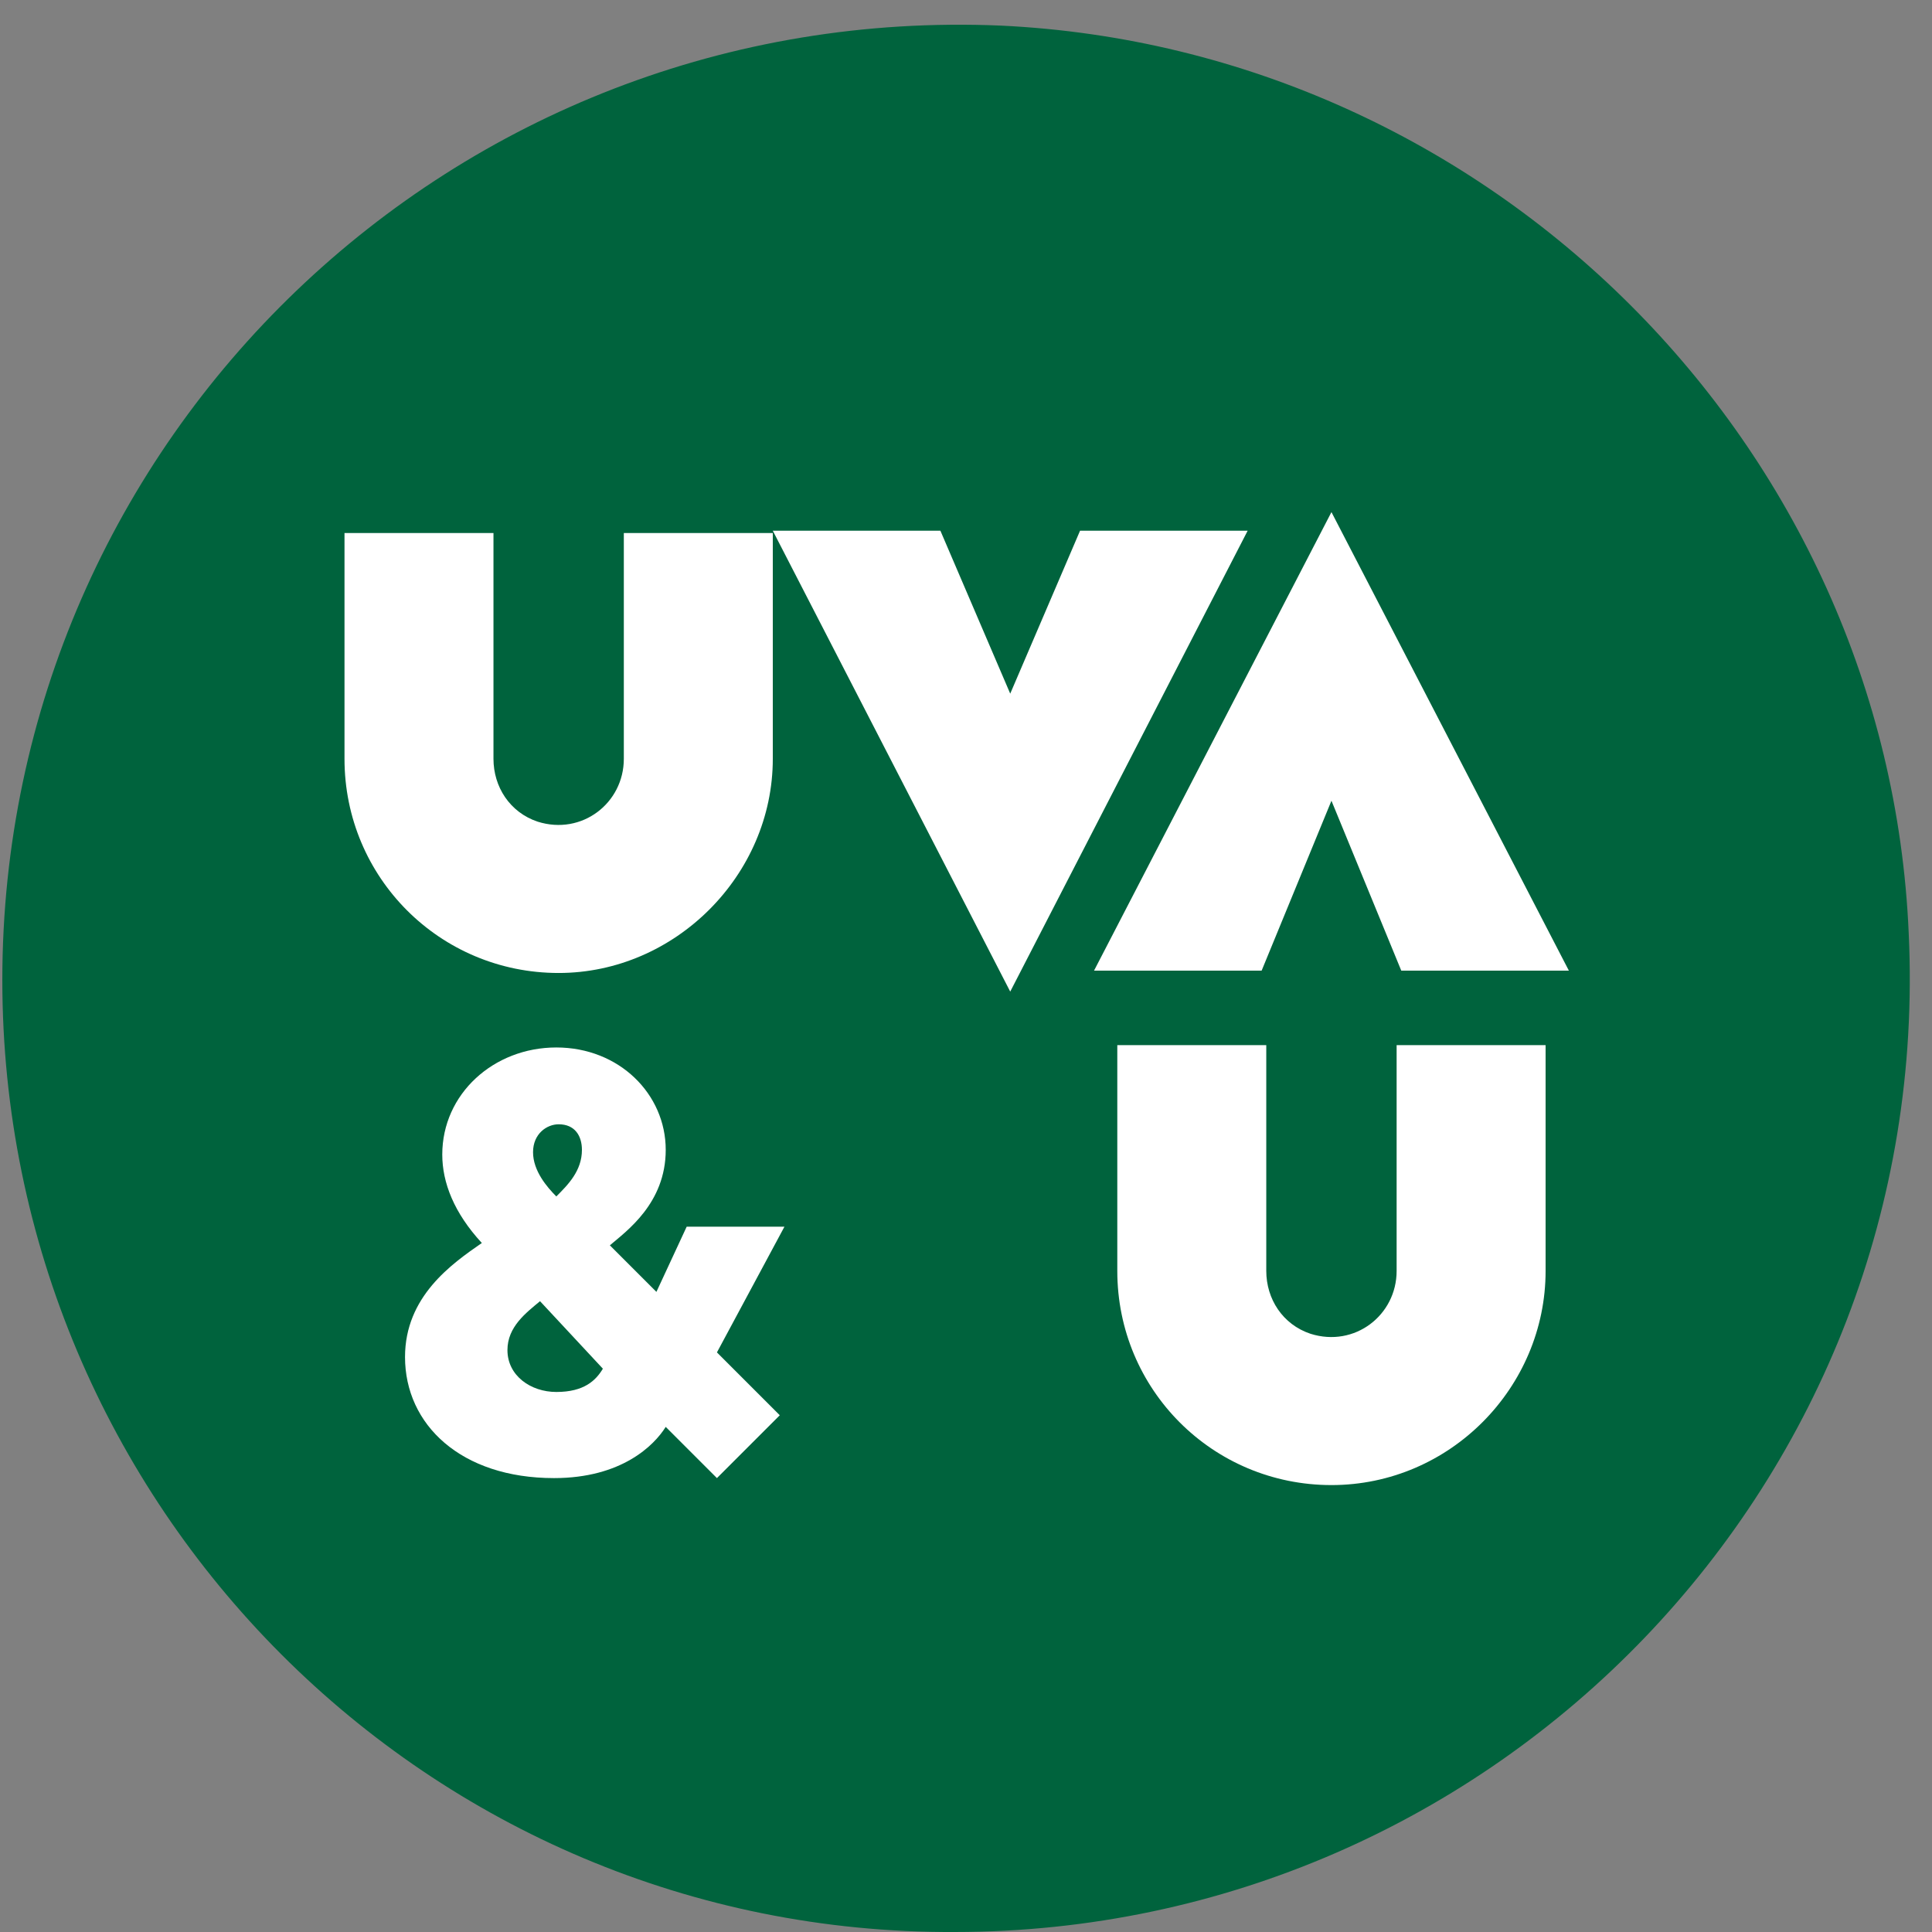
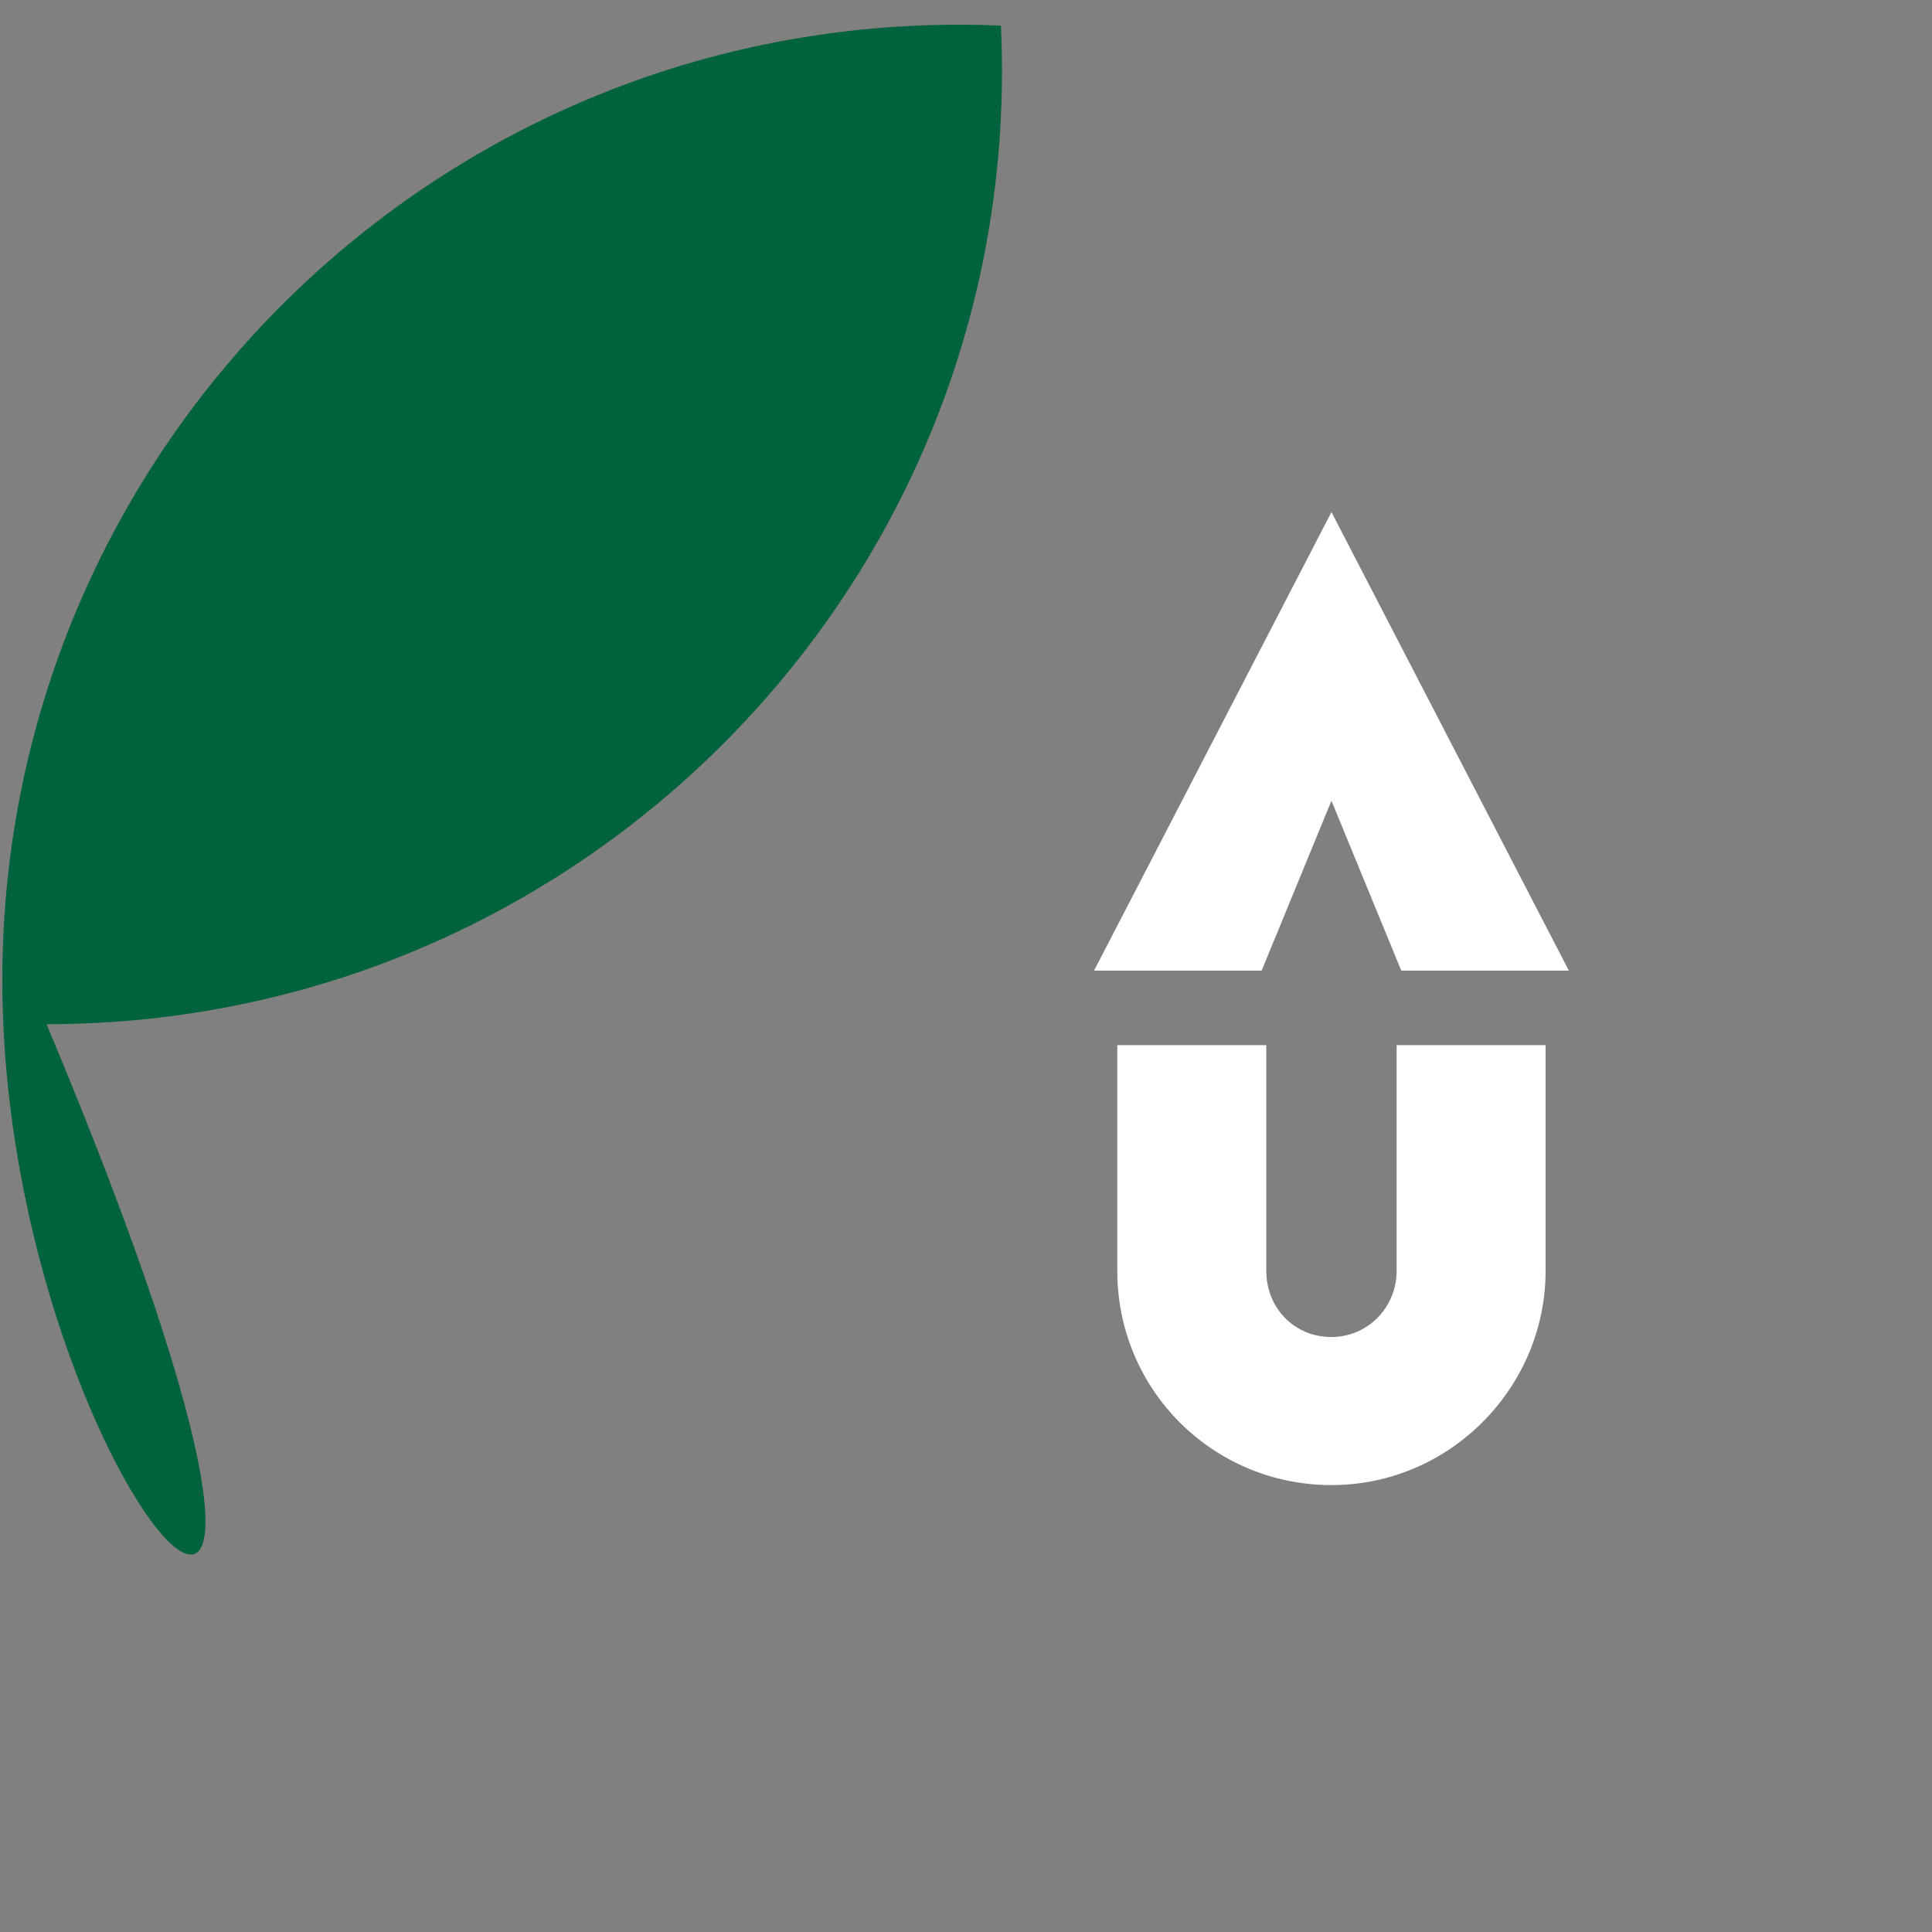
<svg xmlns="http://www.w3.org/2000/svg" version="1.1" id="Layer_1" x="0px" y="0px" viewBox="0 0 83 83" style="enable-background:new 0 0 83 83;" xml:space="preserve">
  <rect x="0" y="0" width="83" height="83" fill="#808080" stroke="none" />
  <style type="text/css">
	.st0{fill:#00633D;}
	.st1{fill:#FFFFFF;}
</style>
  <g>
-     <path class="st0" d="M0.1,42.1c0-23.3,19.4-42,42.9-41c21,1,38.1,18,39,39c1.1,23.5-17.7,42.9-41,42.9C18.4,83.1,0.1,64.7,0.1,42.1   " />
-     <path class="st1" d="M24,41.8c-5.1,0-9.2-4.1-9.2-9.2v-9.7h6.4v9.7c0,1.2,0.7,2.3,1.9,2.7c1.9,0.6,3.7-0.8,3.7-2.7v-9.7h6.4v9.7   C33.2,37.6,29,41.8,24,41.8" />
+     <path class="st0" d="M0.1,42.1c0-23.3,19.4-42,42.9-41c1.1,23.5-17.7,42.9-41,42.9C18.4,83.1,0.1,64.7,0.1,42.1   " />
    <polyline class="st1" points="57.2,22 47,41.7 54.2,41.7 57.2,34.4 60.2,41.7 67.4,41.7 57.2,22  " />
    <path class="st1" d="M57.2,63.8c-5.1,0-9.2-4.1-9.2-9.2v-9.7h6.4v9.7c0,1.2,0.7,2.3,1.9,2.7c1.9,0.6,3.7-0.8,3.7-2.7v-9.7h6.4v9.7   C66.4,59.6,62.3,63.8,57.2,63.8" />
-     <path class="st1" d="M33.7,52.7l-2.9,5.4l2.7,2.7l-2.7,2.7l-2.2-2.2c-0.5,0.8-1.9,2.2-4.8,2.2c-4,0-6.4-2.3-6.4-5.2   c0-2.6,2-4,3.3-4.9c-1.2-1.3-1.7-2.6-1.7-3.8c0-2.6,2.2-4.6,4.9-4.6c2.7,0,4.7,2,4.7,4.4c0,2.3-1.7,3.5-2.4,4.1l2,2l1.3-2.8H33.7    M23.2,55.9c-0.6,0.5-1.4,1.1-1.4,2.1c0,1.1,1,1.8,2.1,1.8c1.2,0,1.7-0.5,2-1L23.2,55.9z M24,48.3c-0.5,0-1.1,0.4-1.1,1.2   c0,0.8,0.6,1.5,1,1.9c0.5-0.5,1.1-1.1,1.1-2C25,48.8,24.7,48.3,24,48.3L24,48.3z" />
-     <polyline class="st1" points="43.4,42.6 53.6,22.8 46.4,22.8 43.4,29.8 40.4,22.8 33.2,22.8 43.4,42.6  " />
  </g>
</svg>